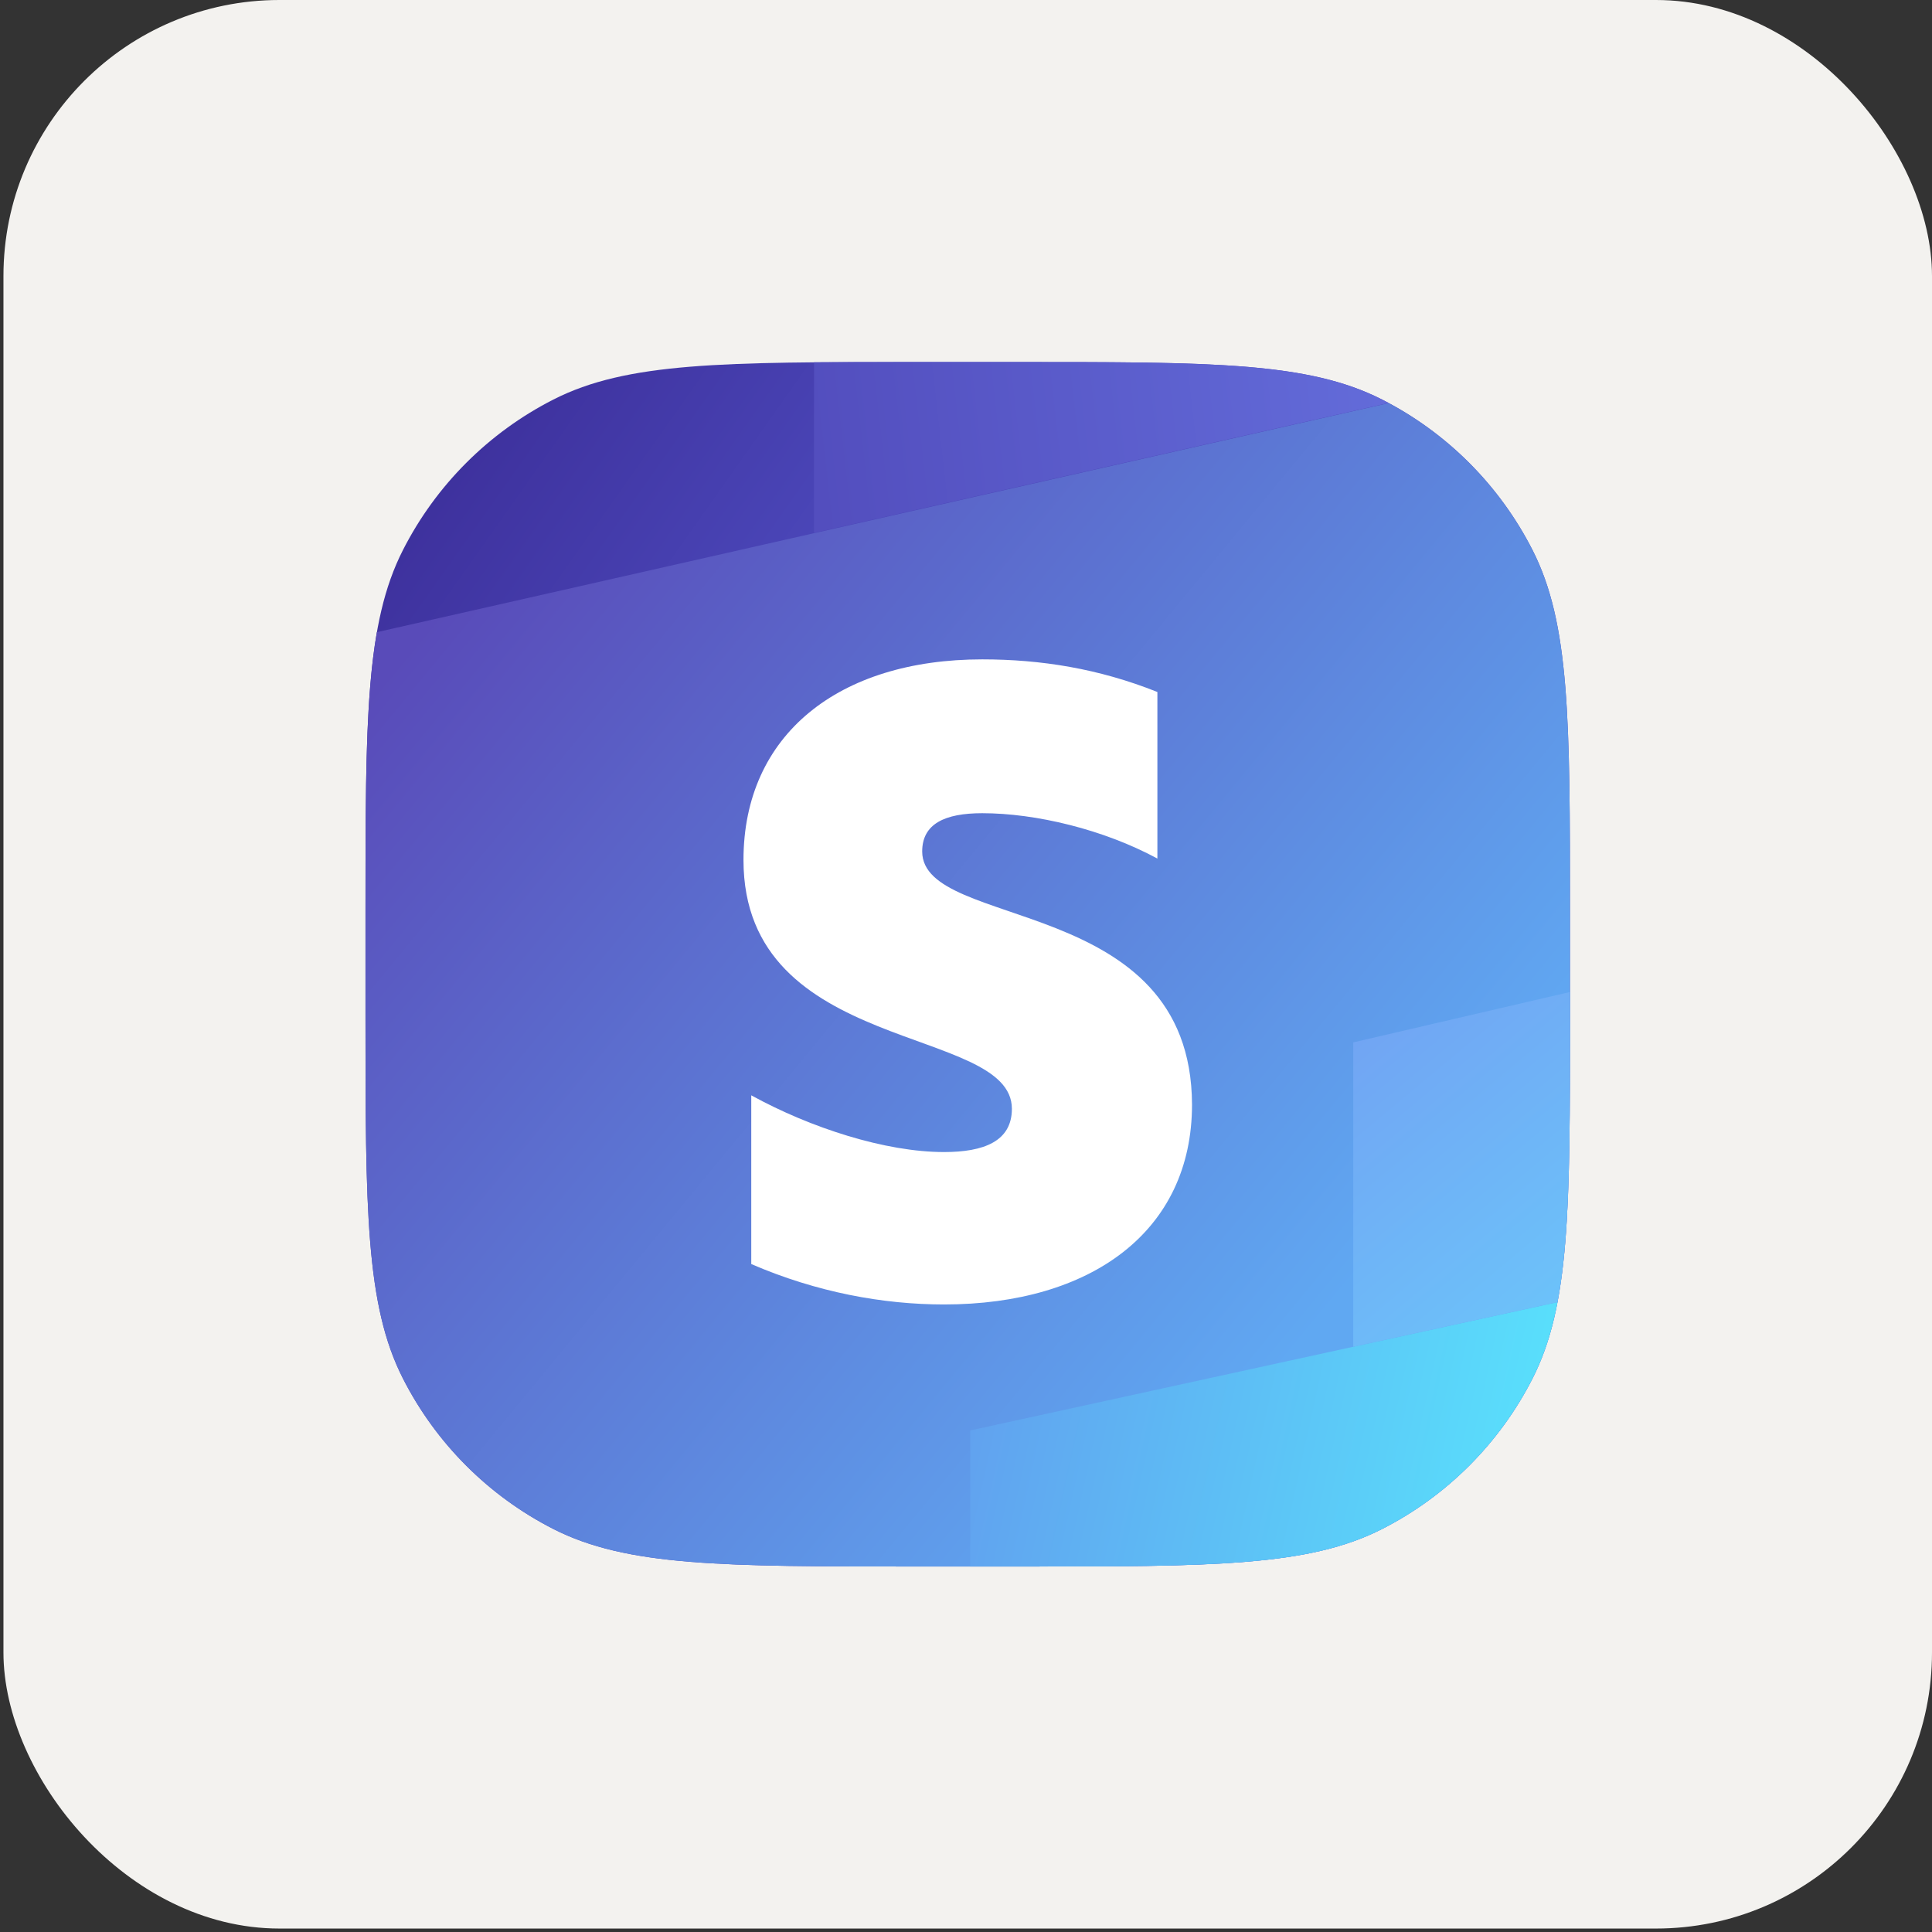
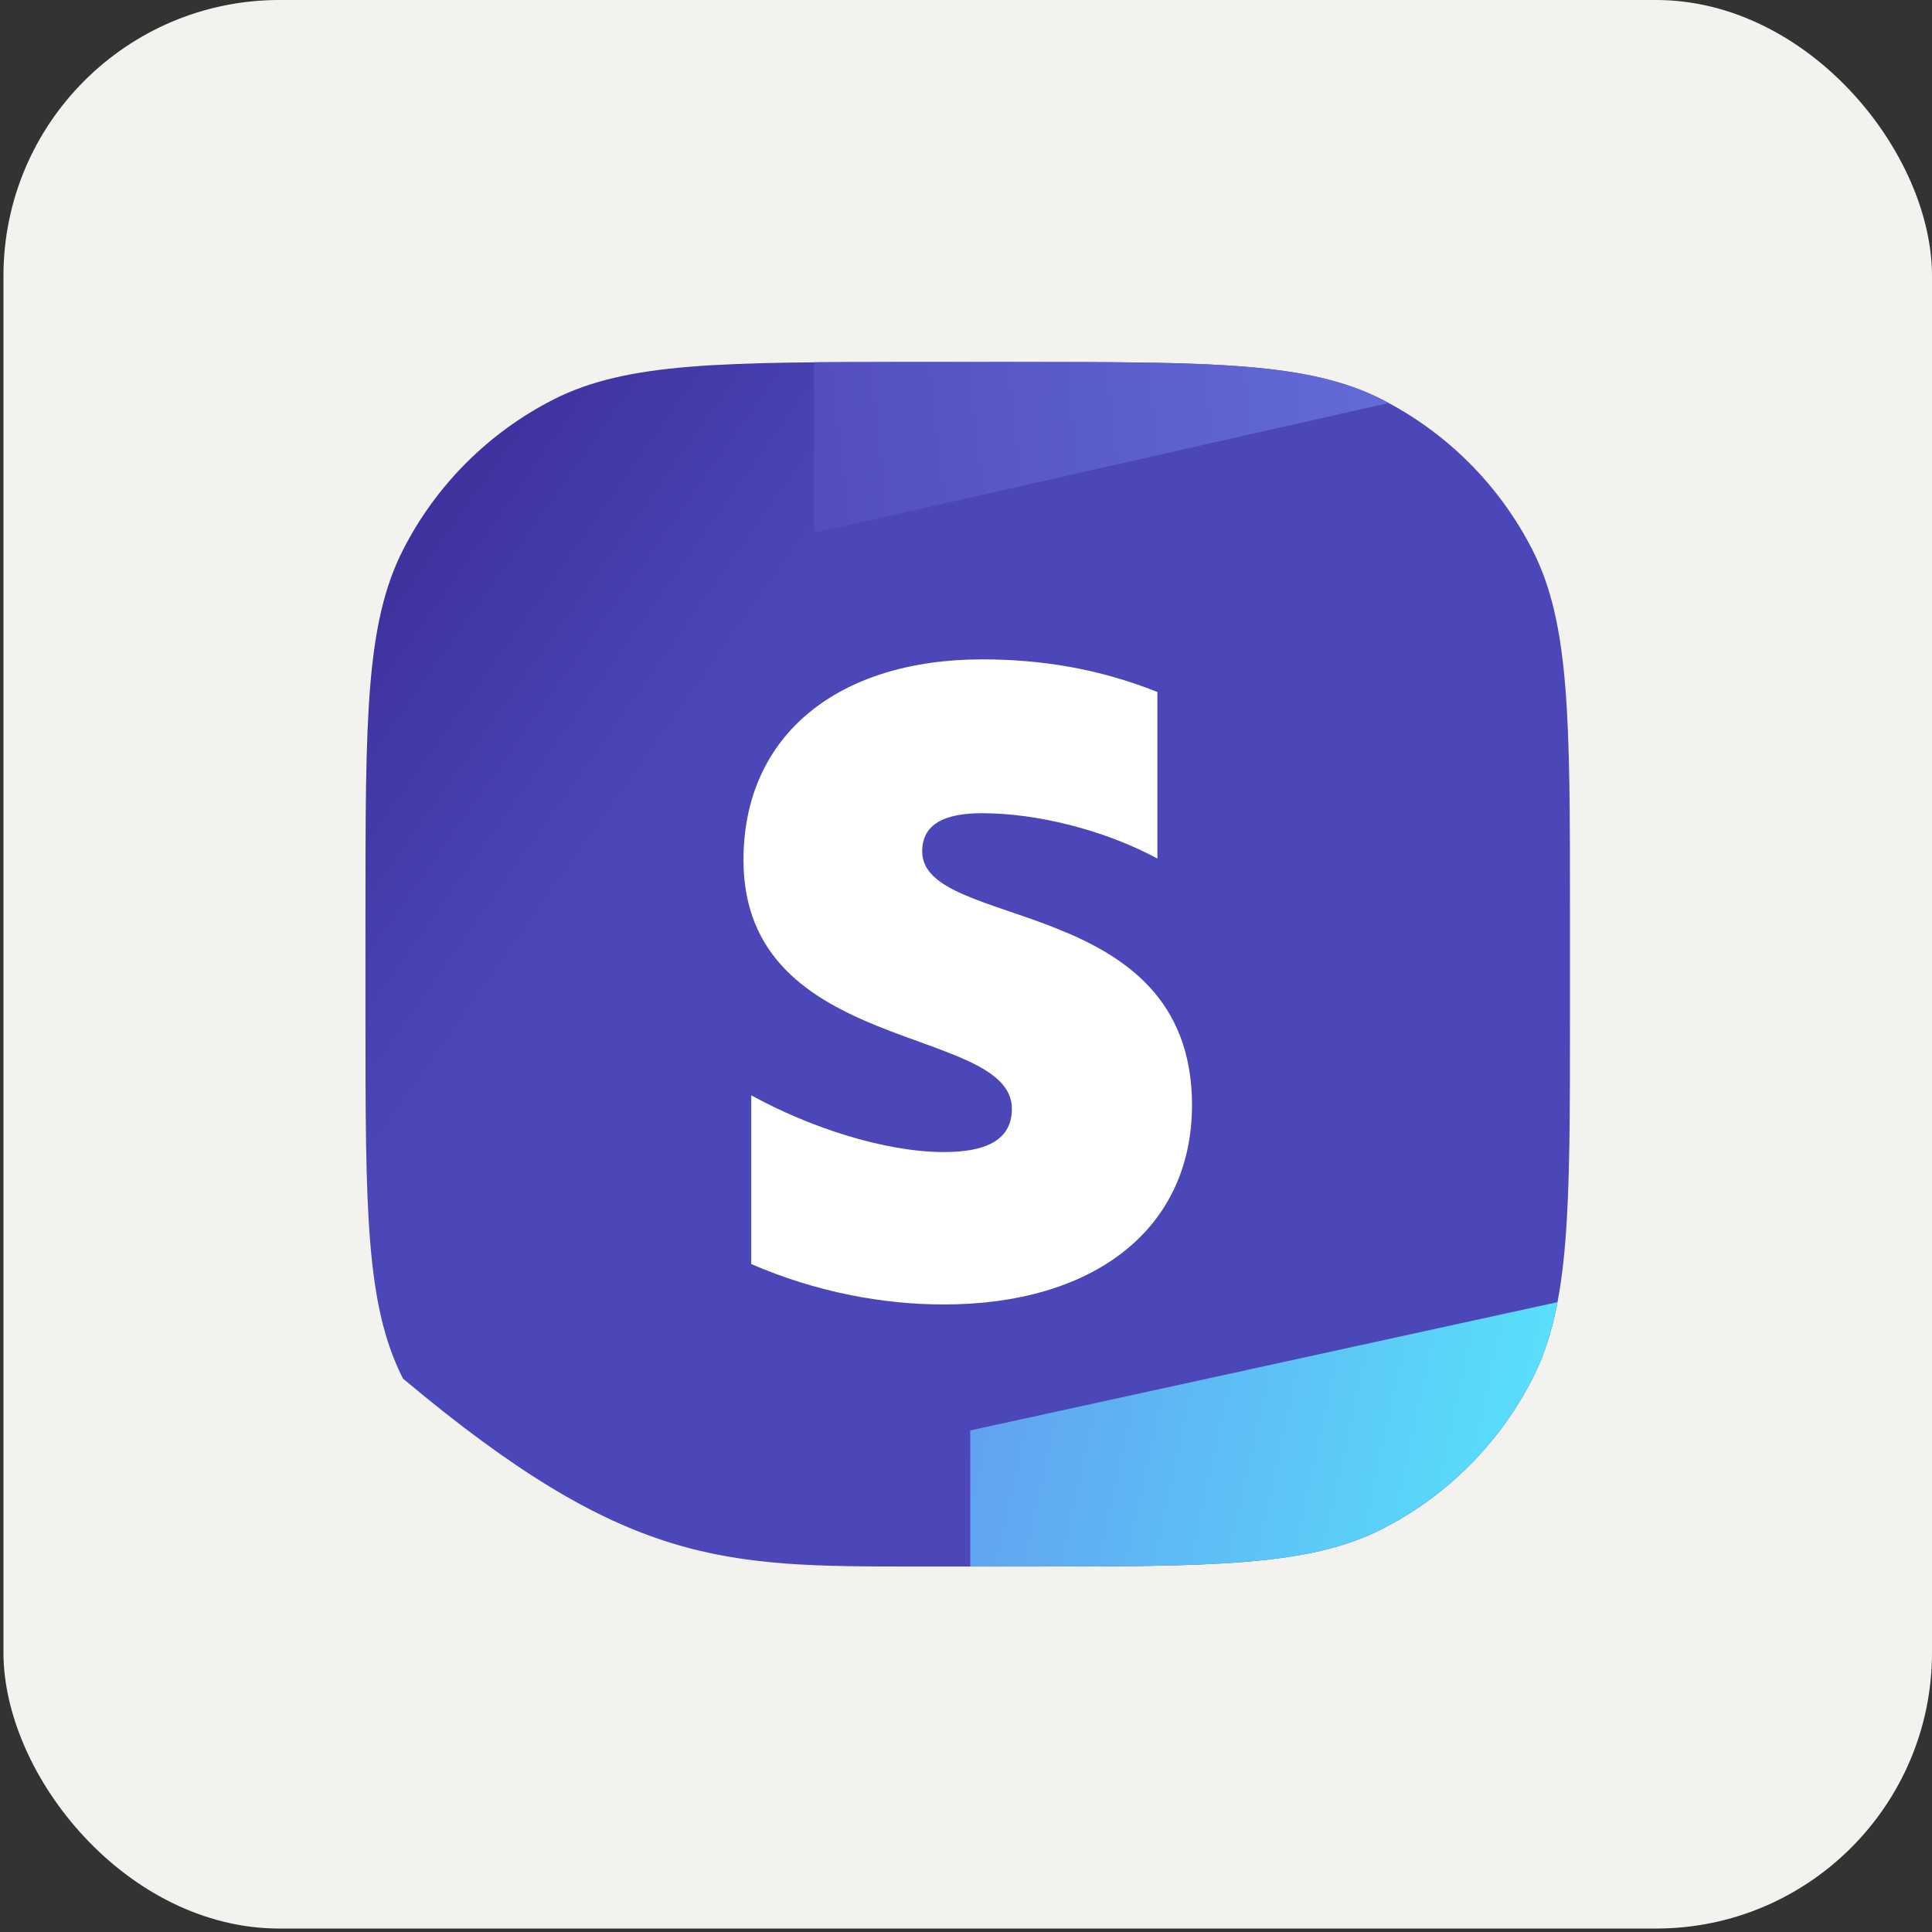
<svg xmlns="http://www.w3.org/2000/svg" width="80" height="80" viewBox="0 0 80 80" fill="none">
  <rect x="0" y="0" width="80" height="80" fill="#333333" stroke="none" />
  <rect x="0.143" width="79.857" height="79.857" rx="11.429" fill="#F3F2EF" />
-   <path d="M16.687 22.772C15.134 25.82 15.134 29.81 15.134 37.791V42.066C15.134 50.047 15.134 54.037 16.687 57.085C18.053 59.767 20.233 61.947 22.914 63.313C25.963 64.866 29.953 64.866 37.934 64.866H42.209C50.19 64.866 54.18 64.866 57.228 63.313C59.91 61.947 62.089 59.767 63.456 57.085C65.009 54.037 65.009 50.047 65.009 42.066V37.791C65.009 29.81 65.009 25.82 63.456 22.772C62.089 20.09 59.91 17.91 57.228 16.544C54.18 14.991 50.19 14.991 42.209 14.991H37.934C29.953 14.991 25.963 14.991 22.914 16.544C20.233 17.91 18.053 20.09 16.687 22.772Z" fill="url(#paint0_linear_8341_44886)" />
-   <path d="M15.606 26.177C15.134 28.861 15.134 32.424 15.134 37.791V42.066C15.134 50.047 15.134 54.037 16.687 57.085C18.053 59.767 20.233 61.947 22.914 63.313C25.963 64.866 29.953 64.866 37.934 64.866H42.209C50.19 64.866 54.18 64.866 57.228 63.313C59.91 61.947 62.089 59.767 63.456 57.085C65.009 54.037 65.009 50.047 65.009 42.066V37.791C65.009 29.81 65.009 25.82 63.456 22.772C62.137 20.184 60.06 18.063 57.506 16.69L15.606 26.177Z" fill="url(#paint1_linear_8341_44886)" />
+   <path d="M16.687 22.772C15.134 25.82 15.134 29.81 15.134 37.791V42.066C15.134 50.047 15.134 54.037 16.687 57.085C25.963 64.866 29.953 64.866 37.934 64.866H42.209C50.19 64.866 54.18 64.866 57.228 63.313C59.91 61.947 62.089 59.767 63.456 57.085C65.009 54.037 65.009 50.047 65.009 42.066V37.791C65.009 29.81 65.009 25.82 63.456 22.772C62.089 20.09 59.91 17.91 57.228 16.544C54.18 14.991 50.19 14.991 42.209 14.991H37.934C29.953 14.991 25.963 14.991 22.914 16.544C20.233 17.91 18.053 20.09 16.687 22.772Z" fill="url(#paint0_linear_8341_44886)" />
  <path d="M64.493 53.919C64.264 55.122 63.933 56.148 63.456 57.085C62.09 59.767 59.91 61.947 57.228 63.313C54.271 64.82 50.428 64.865 42.915 64.866H40.176V59.231L64.493 53.919Z" fill="url(#paint2_linear_8341_44886)" />
  <path d="M42.209 14.991H37.934C36.381 14.991 34.98 14.991 33.706 15.002V22.064L57.502 16.687C57.411 16.639 57.32 16.591 57.228 16.544C55.536 15.682 53.553 15.298 50.759 15.128C48.52 14.991 45.759 14.991 42.209 14.991Z" fill="url(#paint3_linear_8341_44886)" />
-   <path d="M65.008 42.375C65.008 47.729 64.998 51.258 64.492 53.919L56.035 55.767V43.163L65.008 41.077V42.375Z" fill="url(#paint4_linear_8341_44886)" />
  <path fill-rule="evenodd" clip-rule="evenodd" d="M38.186 35.258C38.186 34.113 39.122 33.673 40.672 33.673C42.895 33.673 45.703 34.348 47.925 35.551V28.654C45.498 27.685 43.099 27.303 40.672 27.303C34.734 27.303 30.786 30.415 30.786 35.61C30.786 43.712 41.9 42.42 41.9 45.913C41.9 47.263 40.73 47.704 39.092 47.704C36.665 47.704 33.565 46.706 31.108 45.355V52.342C33.828 53.516 36.577 54.015 39.092 54.015C45.176 54.015 49.359 50.991 49.359 45.737C49.329 36.99 38.186 38.545 38.186 35.258Z" fill="white" />
  <defs>
    <linearGradient id="paint0_linear_8341_44886" x1="15.134" y1="14.991" x2="31.515" y2="26.573" gradientUnits="userSpaceOnUse">
      <stop stop-color="#392993" />
      <stop offset="1" stop-color="#4B47B9" />
    </linearGradient>
    <linearGradient id="paint1_linear_8341_44886" x1="17.012" y1="26.702" x2="53.175" y2="56.532" gradientUnits="userSpaceOnUse">
      <stop stop-color="#594BB9" />
      <stop offset="1" stop-color="#60A8F2" />
    </linearGradient>
    <linearGradient id="paint2_linear_8341_44886" x1="40.176" y1="59.44" x2="65.009" y2="64.866" gradientUnits="userSpaceOnUse">
      <stop stop-color="#61A2EF" />
      <stop offset="1" stop-color="#58E6FD" />
    </linearGradient>
    <linearGradient id="paint3_linear_8341_44886" x1="33.706" y1="18.539" x2="65.009" y2="14.991" gradientUnits="userSpaceOnUse">
      <stop stop-color="#534EBE" />
      <stop offset="1" stop-color="#6875E2" />
    </linearGradient>
    <linearGradient id="paint4_linear_8341_44886" x1="56.035" y1="43.268" x2="65.008" y2="54.015" gradientUnits="userSpaceOnUse">
      <stop stop-color="#71A5F3" />
      <stop offset="1" stop-color="#6CC3FA" />
    </linearGradient>
  </defs>
</svg>